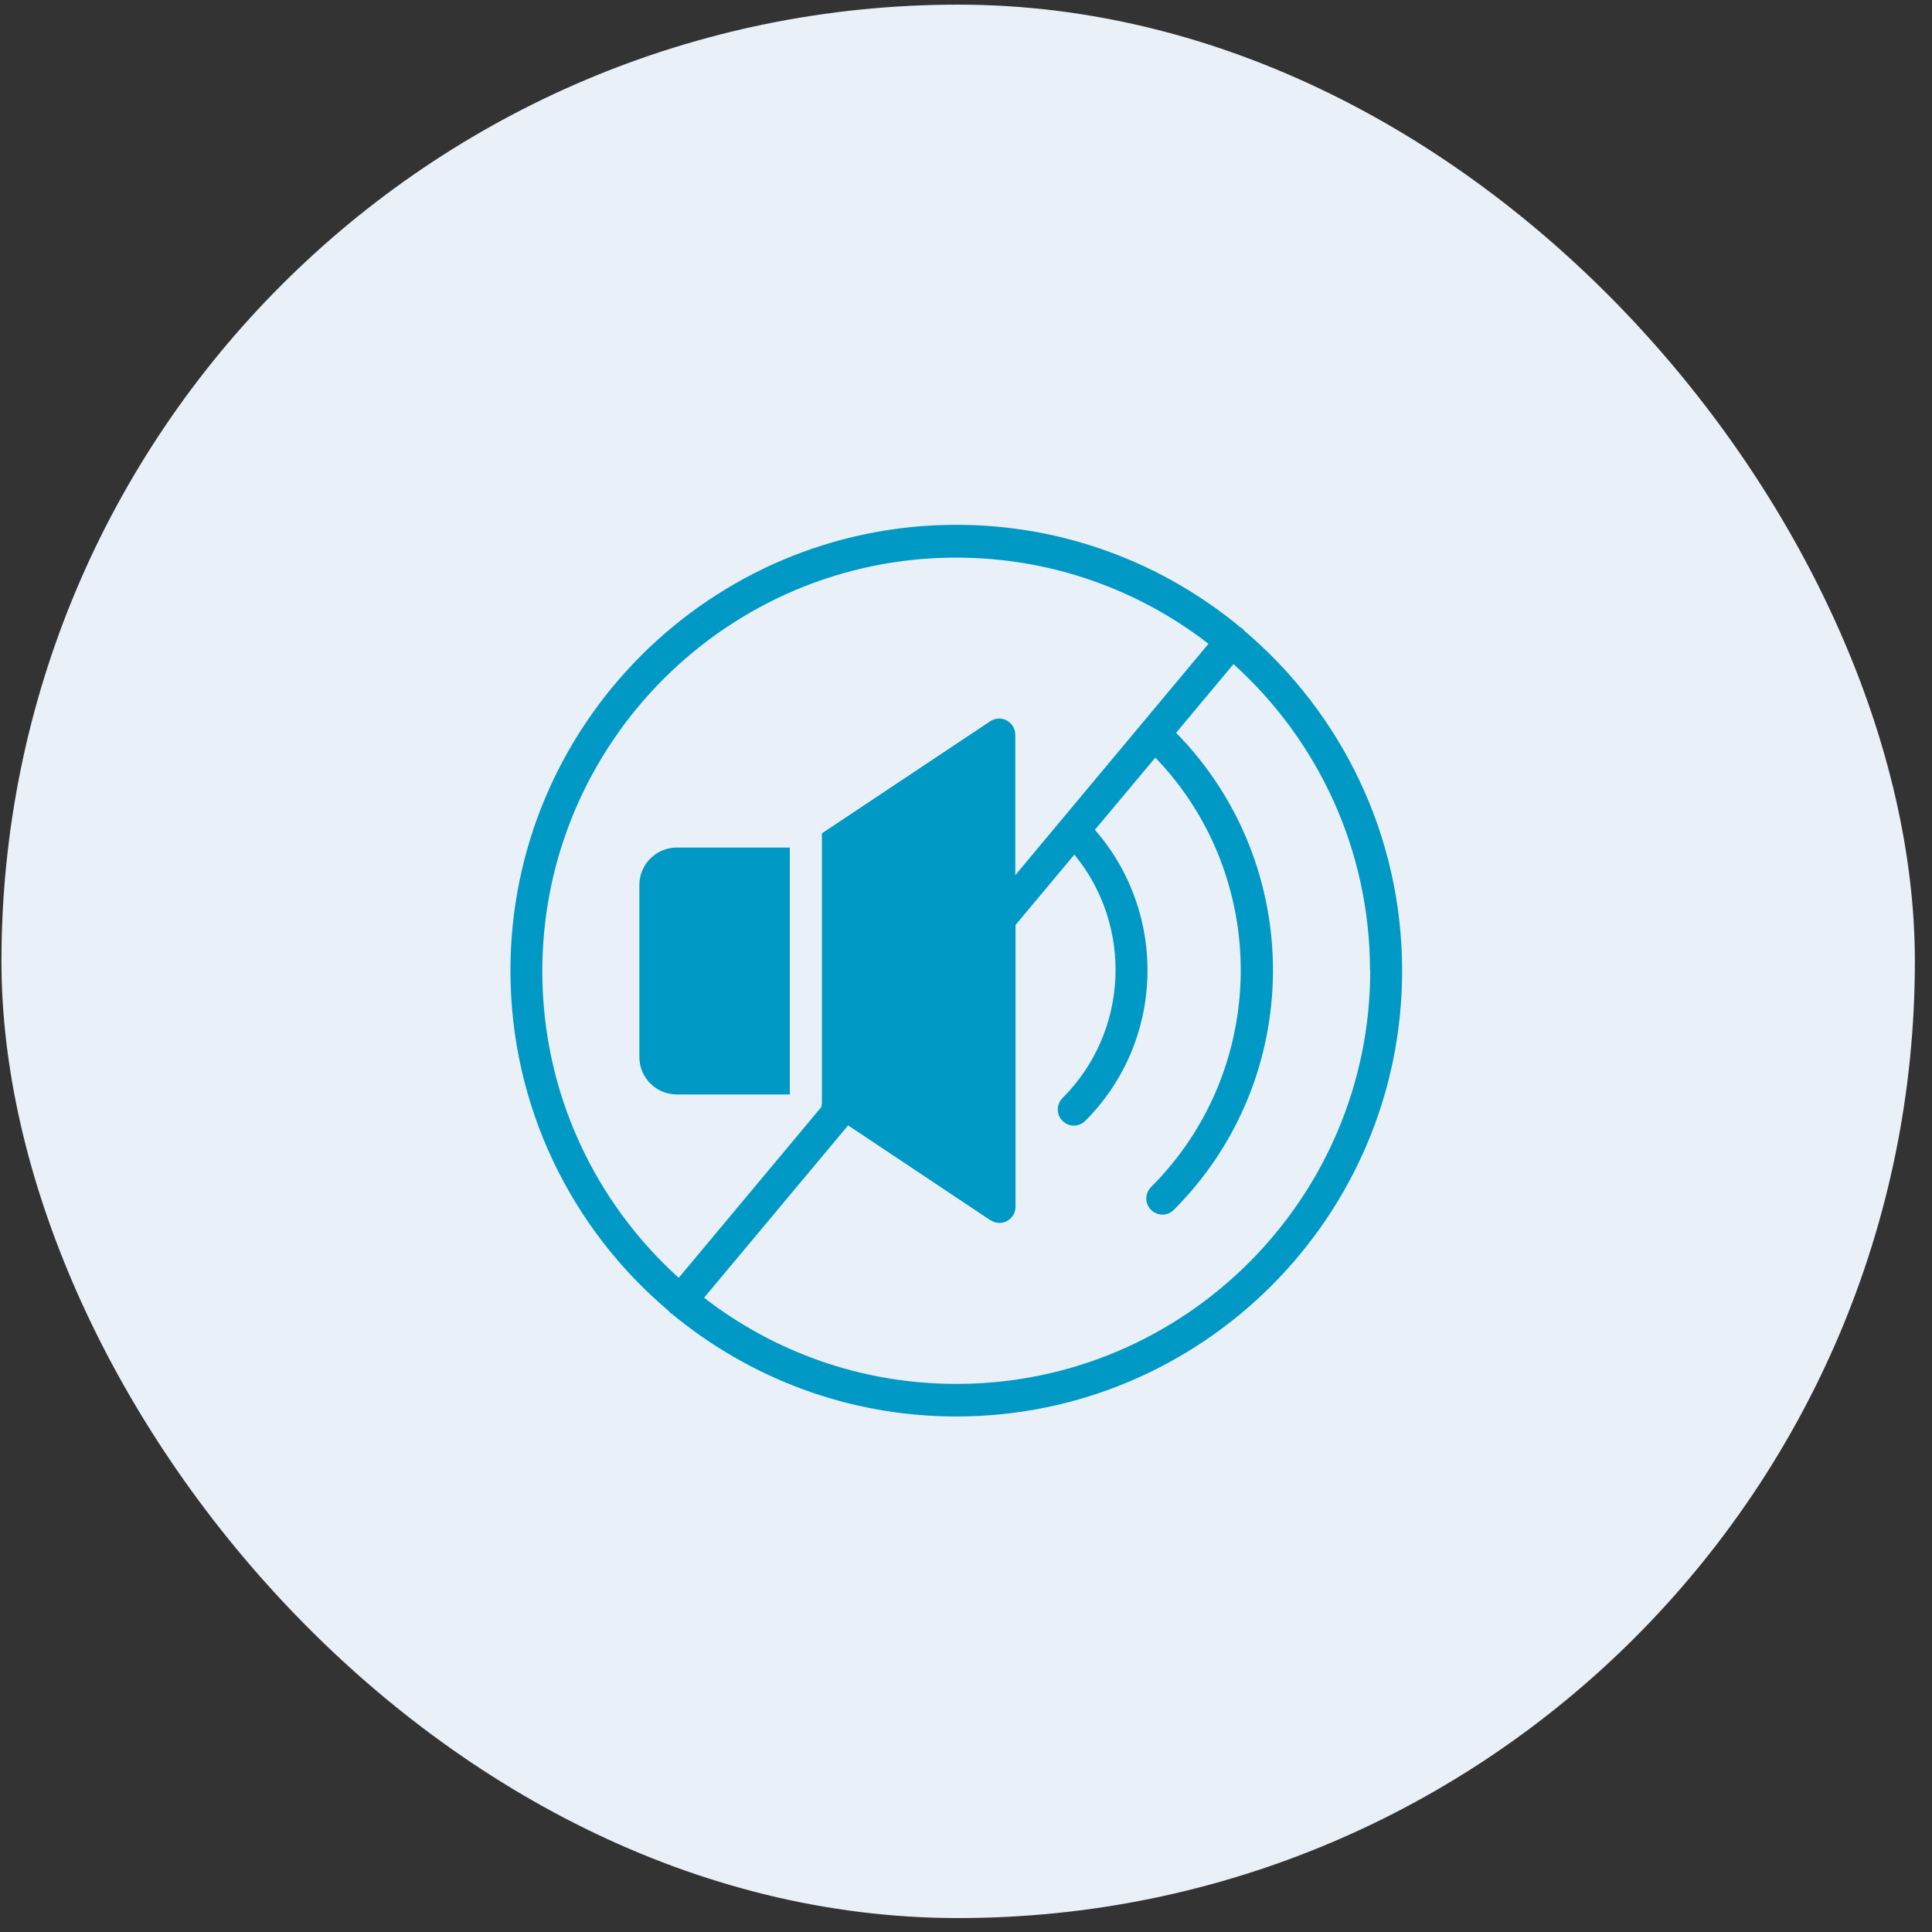
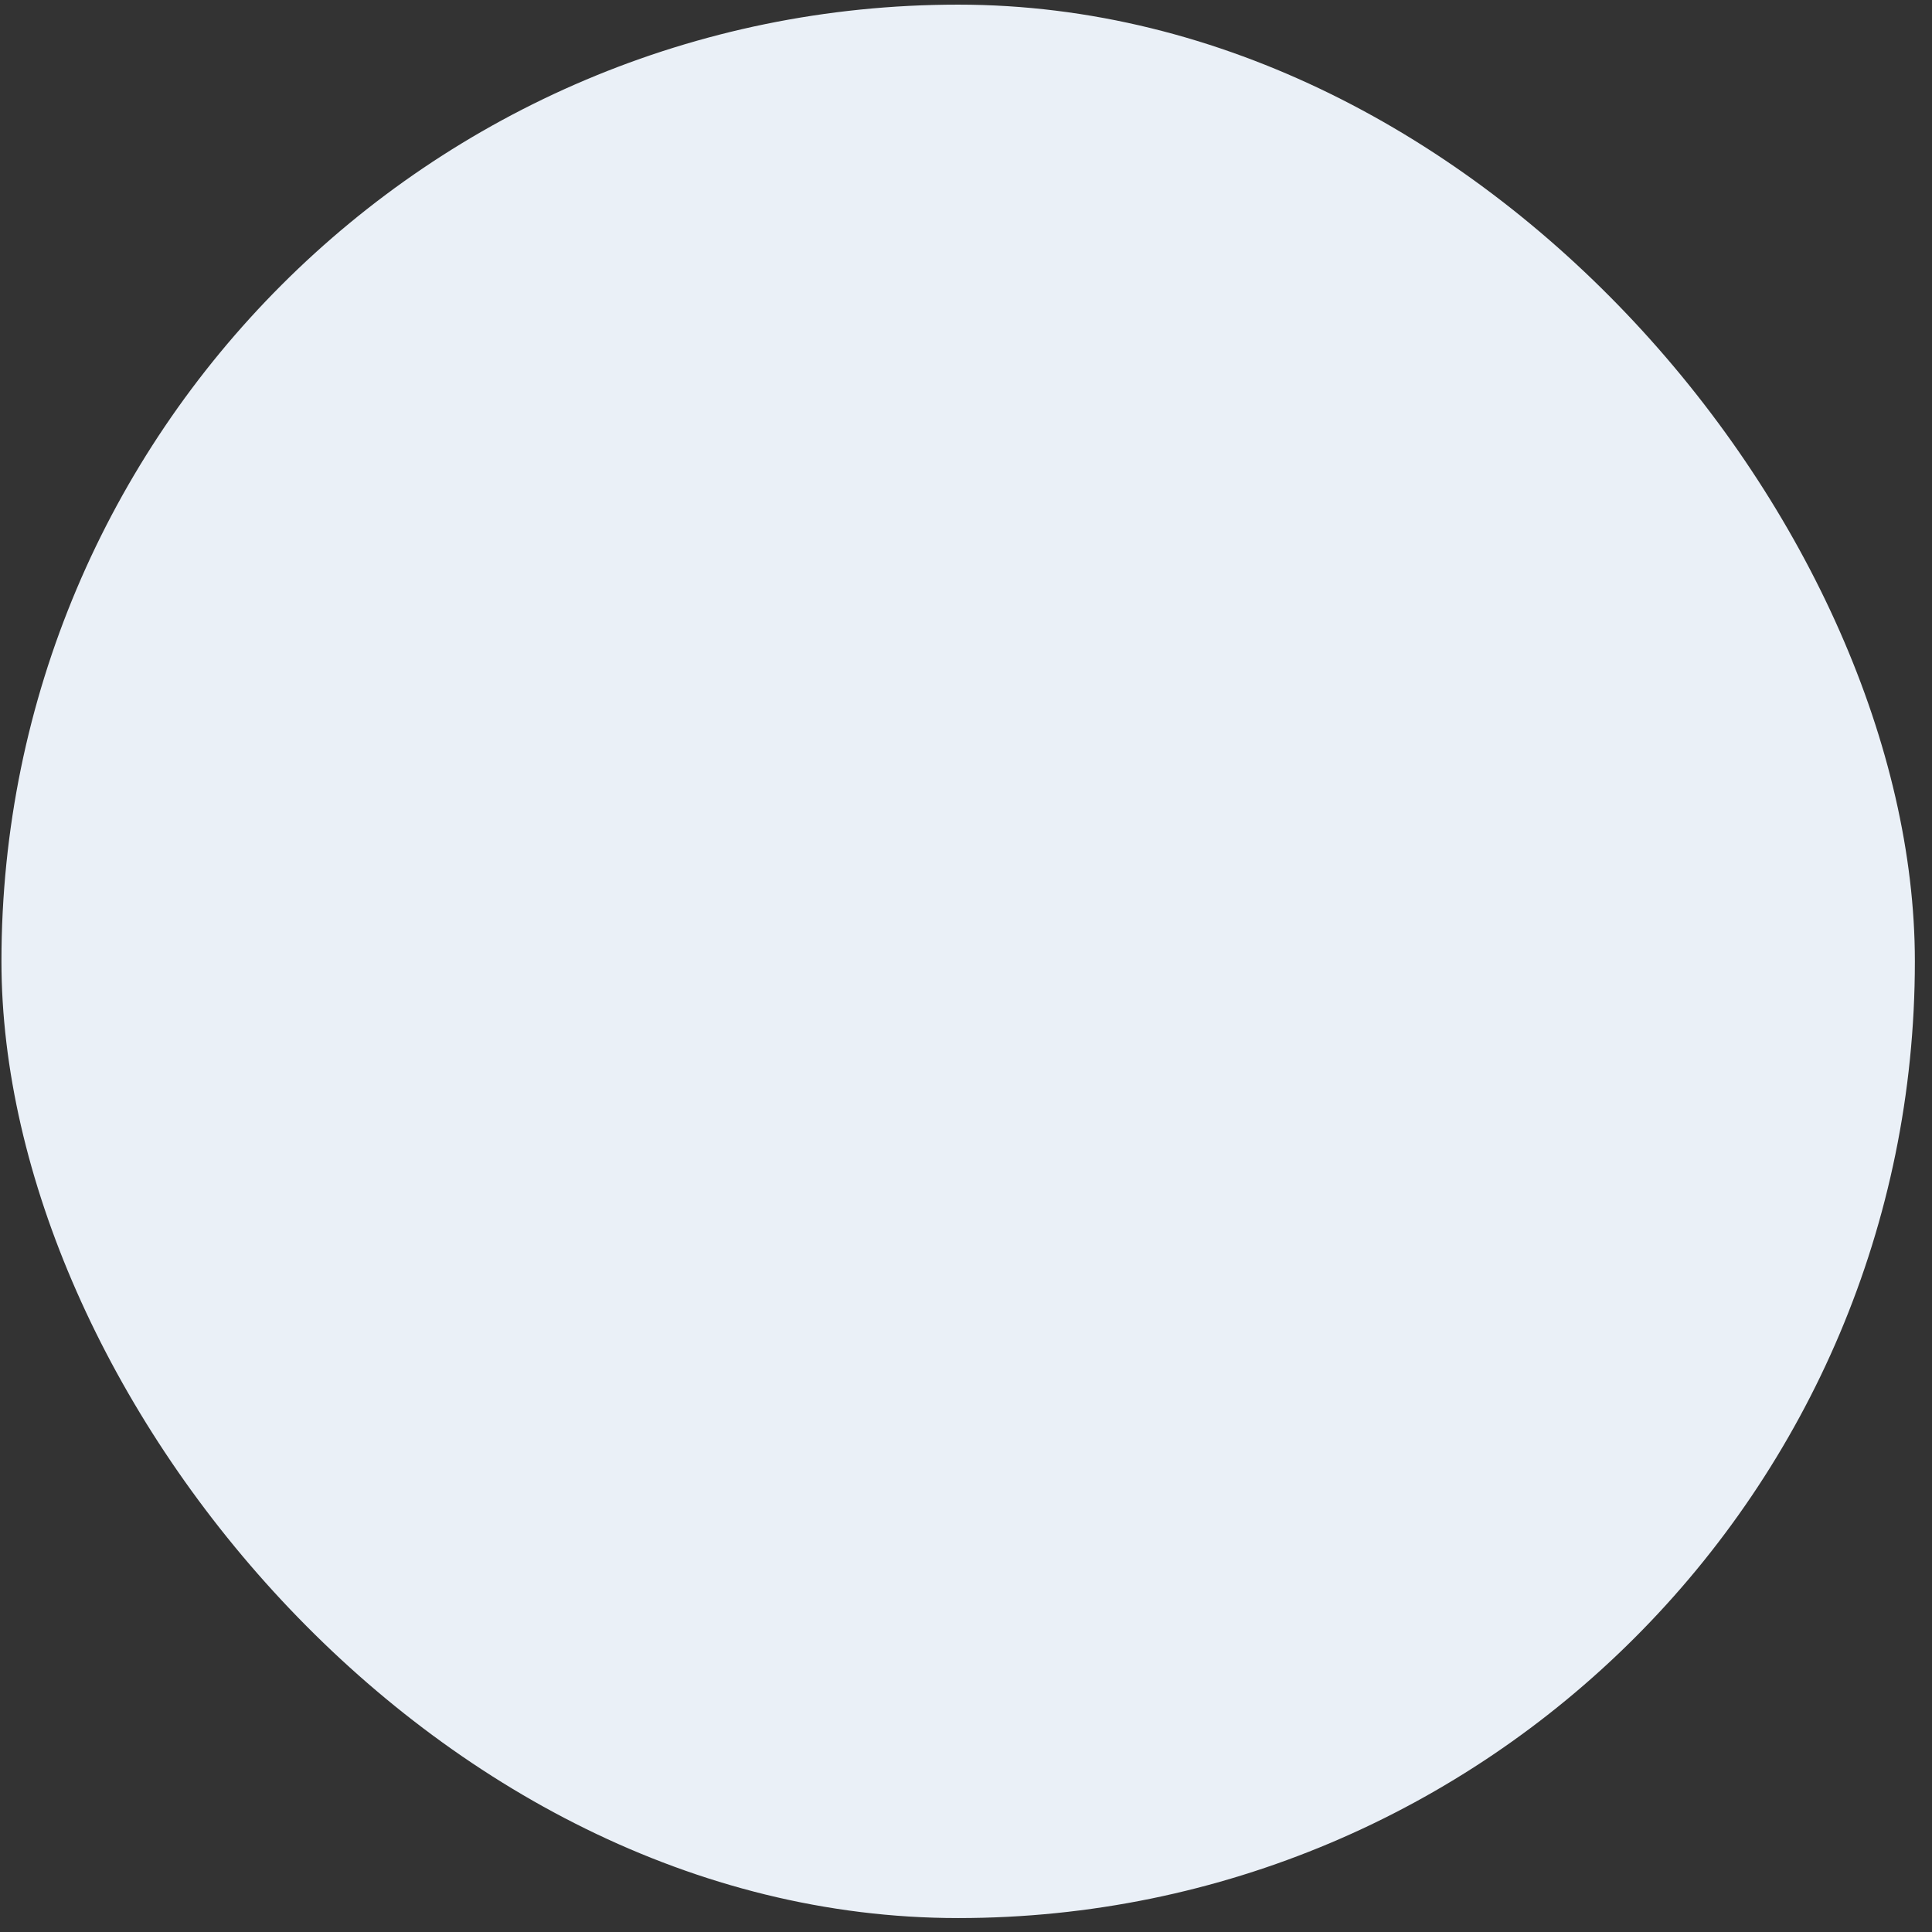
<svg xmlns="http://www.w3.org/2000/svg" fill="none" viewBox="0 0 104 104" height="104" width="104">
  <rect x="0" y="0" width="104" height="104" fill="#333333" stroke="none" />
  <rect fill="#EAF0F7" rx="51.5" height="103" width="103" y="0.25" x="0.078" />
-   <path fill="#0099C5" d="M36.438 58.916C35.32 58.916 34.417 58.013 34.417 56.895V47.643C34.417 46.525 35.32 45.623 36.438 45.623H42.515V58.916H36.438ZM75.477 52.256C75.477 65.486 64.71 76.25 51.477 76.25C45.654 76.25 40.316 74.166 36.146 70.709C36.133 70.709 36.108 70.696 36.083 70.671C36.032 70.633 36.006 70.595 35.968 70.544C30.769 66.147 27.477 59.577 27.477 52.244C27.477 39.014 38.243 28.25 51.477 28.25C57.286 28.25 62.612 30.322 66.769 33.766C66.807 33.791 66.832 33.804 66.871 33.829C66.921 33.867 66.947 33.905 66.985 33.956C72.171 38.353 75.477 44.923 75.477 52.256ZM36.553 68.765L44.205 59.602C44.218 59.526 44.243 59.462 44.243 59.386V44.86L53.307 38.824C53.574 38.645 53.917 38.633 54.197 38.785C54.477 38.938 54.654 39.23 54.654 39.548V47.109L65.053 34.655C61.29 31.745 56.587 30.017 51.464 30.017C39.184 30.017 29.193 40.005 29.193 52.282C29.193 58.827 32.027 64.711 36.54 68.79L36.553 68.765ZM73.748 52.256C73.748 45.712 70.913 39.827 66.4 35.748L63.311 39.446C70.303 46.576 70.265 58.051 63.184 65.13C63.019 65.295 62.79 65.384 62.574 65.384C62.358 65.384 62.129 65.295 61.964 65.13C61.621 64.787 61.621 64.24 61.964 63.897C68.32 57.543 68.396 47.236 62.193 40.781L58.938 44.669C62.879 49.181 62.714 56.044 58.417 60.339C58.252 60.504 58.023 60.593 57.807 60.593C57.591 60.593 57.362 60.504 57.197 60.339C56.854 59.996 56.854 59.449 57.197 59.106C60.782 55.522 60.985 49.829 57.833 46.004L54.667 49.791V64.965C54.667 65.283 54.489 65.575 54.21 65.727C54.083 65.804 53.943 65.829 53.803 65.829C53.638 65.829 53.472 65.778 53.32 65.689L45.654 60.58L37.9 69.858C41.663 72.768 46.366 74.496 51.489 74.496C63.769 74.496 73.76 64.507 73.76 52.231L73.748 52.256Z" />
</svg>